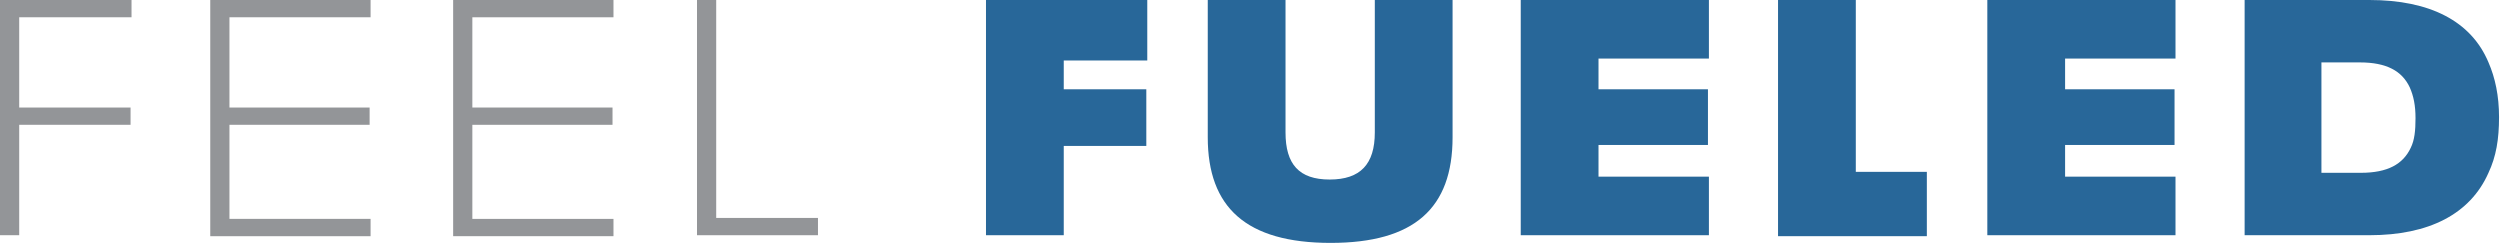
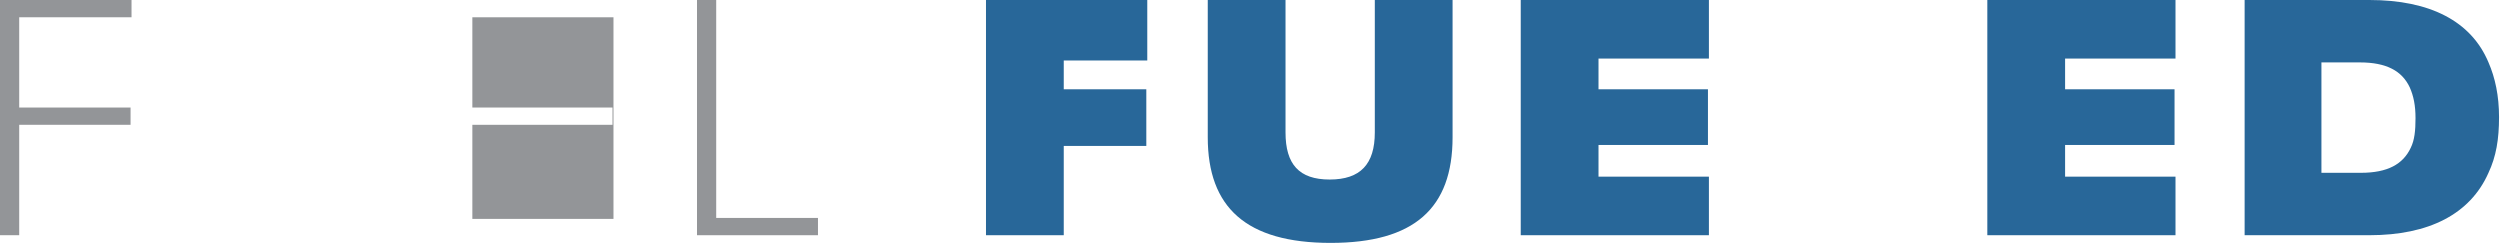
<svg xmlns="http://www.w3.org/2000/svg" version="1.1" id="Layer_1" x="0px" y="0px" viewBox="0 0 260.4 25.3" style="enable-background:new 0 0 260.4 25.3;" xml:space="preserve">
  <style type="text/css">
	.st0{fill:#939598;}
	.st1{fill:#286799;}
</style>
  <g>
    <g>
      <path class="st0" d="M0,0h13.7v1.8H2v9.4h11.6V13H2v11.5H0V0z" />
-       <path class="st0" d="M21.9,0h16.7v1.8H23.9v9.4h14.6V13H23.9v9.8h14.7v1.8H21.9V0z" />
-       <path class="st0" d="M47.2,0h16.7v1.8H49.2v9.4h14.6V13H49.2v9.8h14.7v1.8H47.2V0z" />
+       <path class="st0" d="M47.2,0h16.7v1.8H49.2v9.4h14.6V13H49.2v9.8h14.7v1.8V0z" />
      <path class="st0" d="M72.6,0h2v22.7h10.6v1.8H72.6V0z" />
      <path class="st1" d="M102.8,0h16.7v6.3h-8.7v3h8.6v5.9h-8.6v9.3h-8.1V0z" />
      <path class="st1" d="M125.8,14.3V0h8.1v13.8c0,3.3,1.4,4.9,4.6,4.9c3.2,0,4.7-1.6,4.7-4.9V0h8.1v14.3c0,7.4-4,11-12.7,11    C129.8,25.3,125.8,21.6,125.8,14.3z" />
      <path class="st1" d="M158.4,0H178v6.1h-11.5v3.2h11.4v5.8h-11.4v3.3H178v6.1h-19.6V0z" />
-       <path class="st1" d="M185.2,0h8.1v17.9h7.4v6.7h-15.5V0z" />
      <path class="st1" d="M207,0h19.6v6.1h-11.5v3.2h11.4v5.8h-11.4v3.3h11.5v6.1H207V0z" />
      <path class="st1" d="M233.8,0h13c6.3,0,10.6,2.2,12.4,6.5c0.7,1.6,1.1,3.5,1.1,5.7c0,2.3-0.3,4.1-1.1,5.8    c-1.9,4.3-6.2,6.5-12.4,6.5h-13V0z M245.9,18c2.8,0,4.4-0.9,5.2-2.6c0.4-0.8,0.5-1.8,0.5-3.1c0-1.3-0.2-2.3-0.6-3.2    c-0.8-1.7-2.4-2.6-5.2-2.6h-4V18H245.9z" />
    </g>
  </g>
</svg>